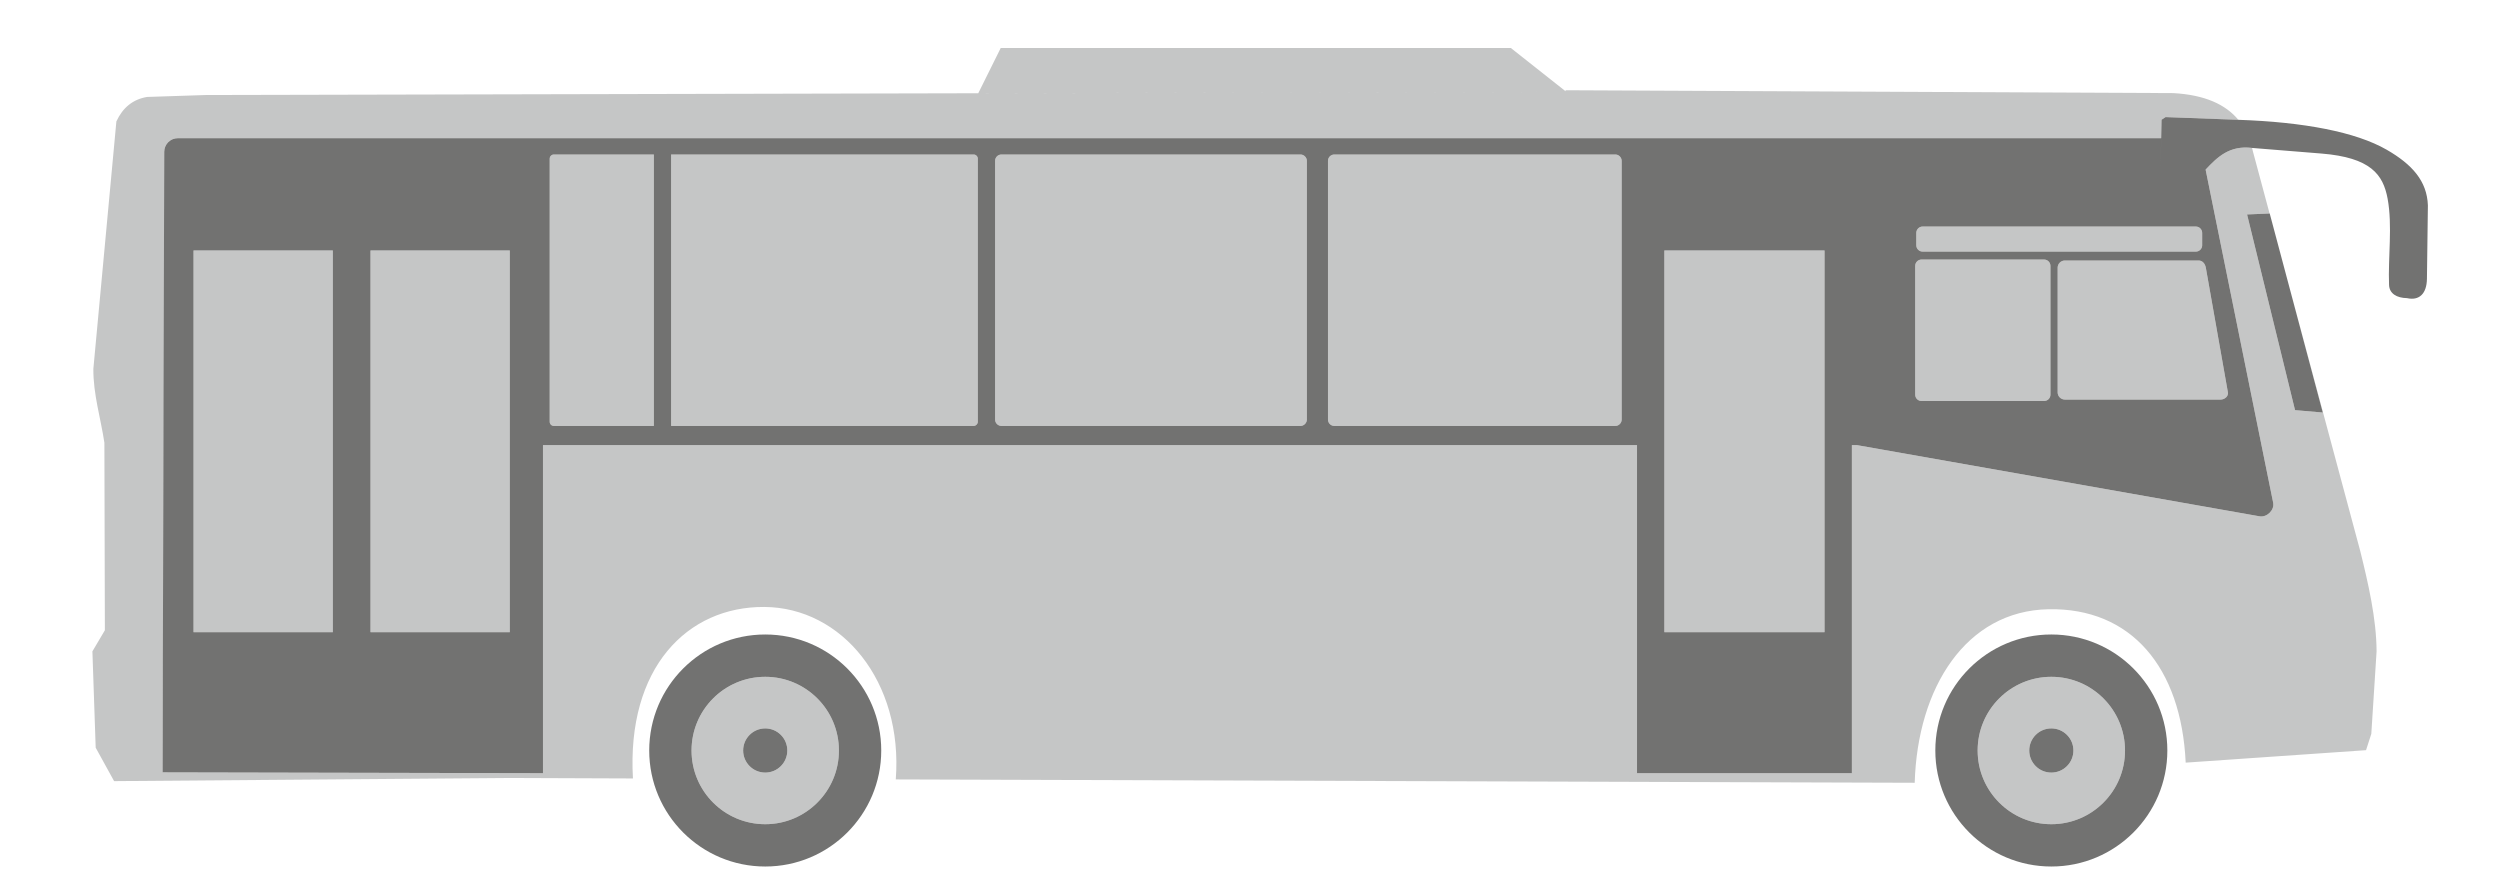
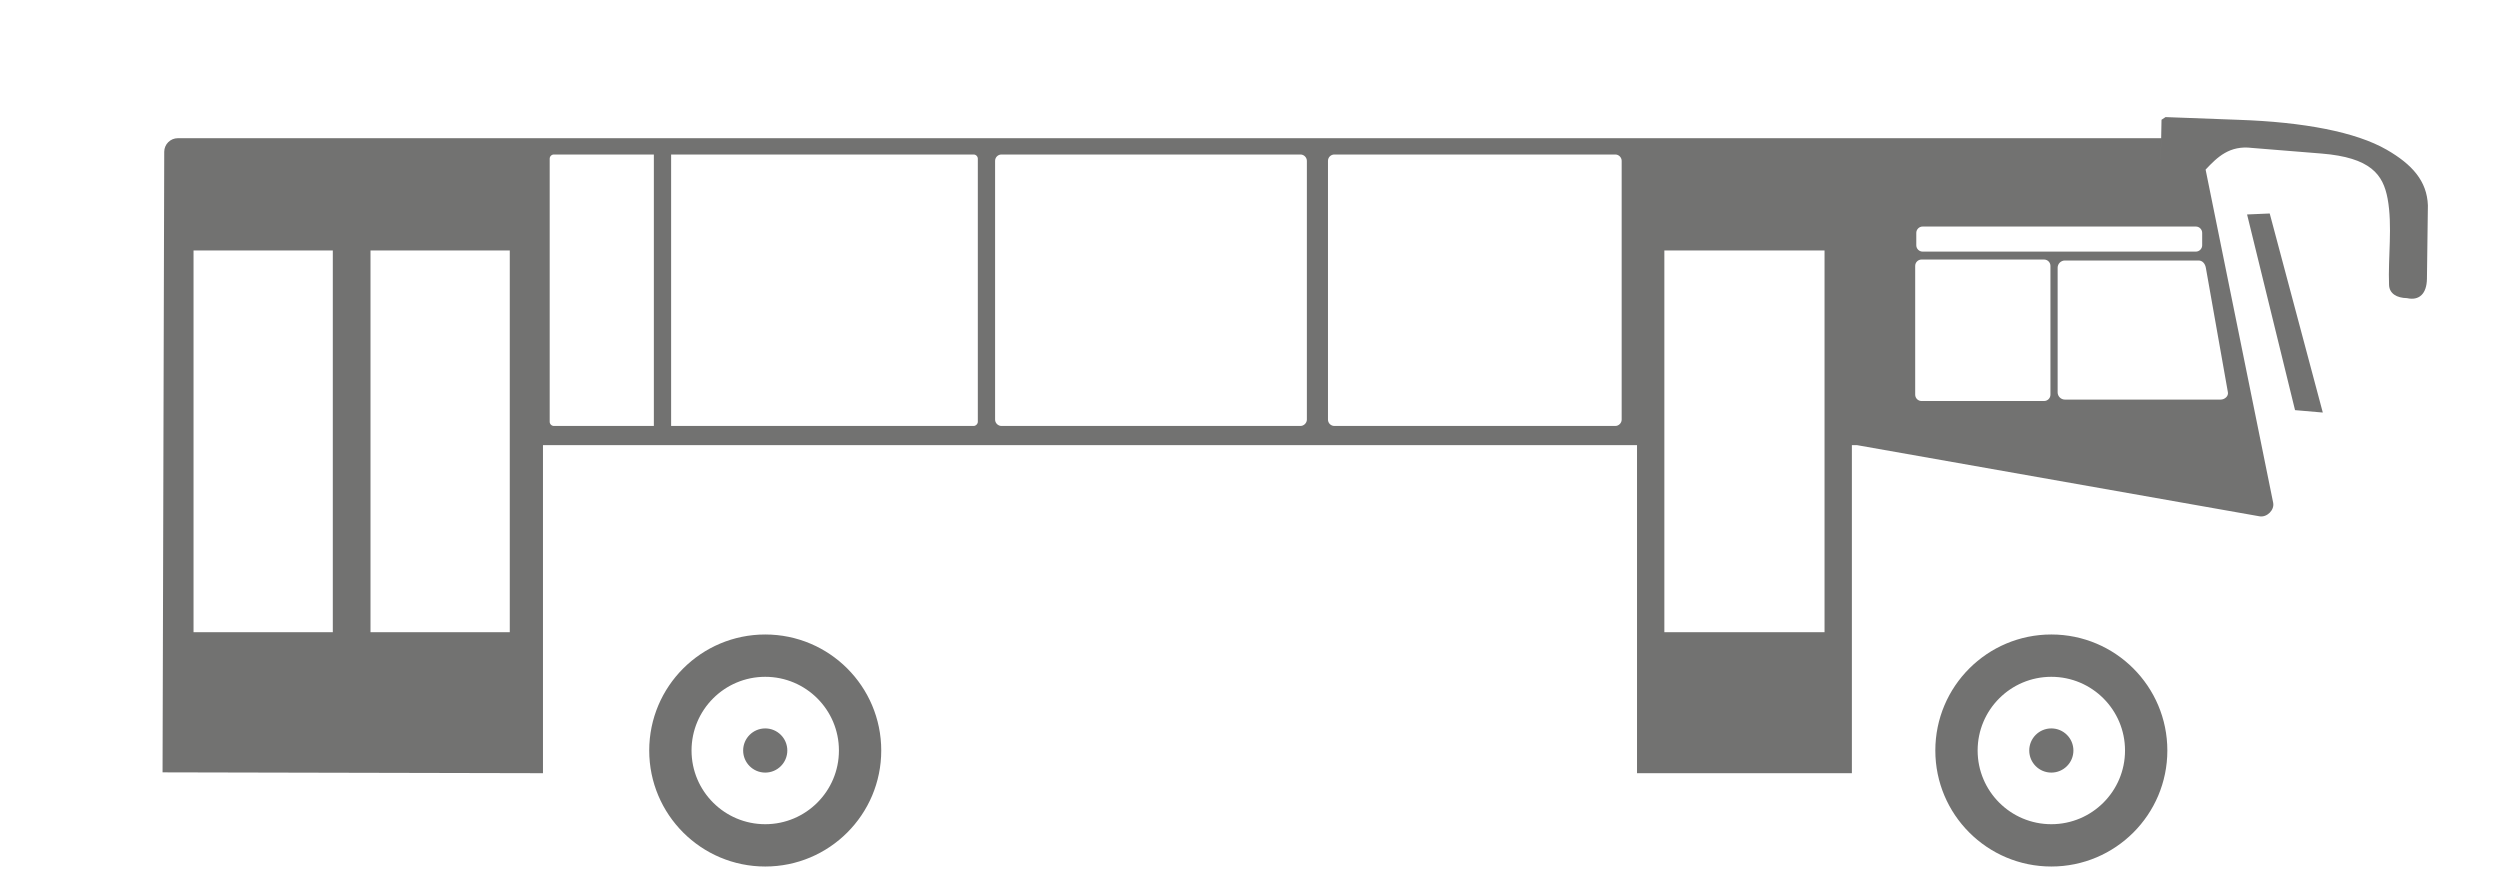
<svg xmlns="http://www.w3.org/2000/svg" xml:space="preserve" width="90mm" height="32mm" version="1.1" style="shape-rendering:geometricPrecision; text-rendering:geometricPrecision; image-rendering:optimizeQuality; fill-rule:evenodd; clip-rule:evenodd" viewBox="0 0 9000 3200">
  <defs>
    <style type="text/css">
   
    .fil0 {fill:#C5C6C6}
    .fil1 {fill:#727271}
   
  </style>
  </defs>
  <g id="Слой_x0020_1">
    <g id="_3045939589952">
-       <path class="fil0" d="M7868.51 2745.5l649.21 -44.88 18.99 -58.69 19 -296.98c-0.49,-117.89 -30.61,-247.57 -58.72,-360.86l-257.63 -959.25 122.74 460.29 -99.93 -8.63 -172.67 -704.46 81.01 -3.43 -60.28 -224.5 -2.7 -11.54c-81.02,-10.12 -124.9,32.8 -167.33,78l243.21 1199.19c5.34,26.38 -22.47,53.63 -48.95,48.95l-1448.99 -256.17 -18.69 0 0 1180.96 -773.51 0 0 -1180.96 -3938.55 0 0 1180.96 -1369.5 -3.02 6.02 -1555.9 0 -678.11c0,-26.94 22.02,-48.95 48.95,-48.95l7140 0 -3.19 168.34 4.47 -234.75 14.49 -9.57 262.13 9.78c-46,-55.44 -120.87,-89.86 -234.47,-96.13l-2187.6 -10.33 0 3.6 -196.82 -155.54 -1836.62 0 -80.8 162.83 2116.19 -4.89 -4897.84 11.26 -210.62 6.9c-50.75,8.46 -87.39,38.13 -110.52,88.05l-82.88 890.92c-0.55,92.07 26.49,177.28 39.73,265.88l1.73 675.1 -44.89 75.98 11.82 346.76 66.31 120.39 1426.71 -11.34 441.11 1.73c-22.78,-398.16 195.16,-619.25 473.03,-617.41 278.43,1.87 500.11,267.44 473.15,620.88l3668.16 12.07c9.99,-342.7 184.45,-619.05 481.78,-624.73 297.28,-5.65 477.85,209.09 493.76,552.2zm-434.9 -1807.7l481.32 0c14.35,0 23.61,11.96 26.1,26.07l79.42 448.53c2.49,14.14 -11.76,26.1 -26.1,26.1l-560.74 0c-14.35,0 -26.11,-11.75 -26.11,-26.1l0 -448.53c0,-14.35 11.76,-26.07 26.11,-26.07zm-516.06 -3.46l441.21 0c12.56,0 22.85,10.26 22.85,22.84l0 463.64c0,12.59 -10.29,22.85 -22.85,22.85l-441.21 0c-12.58,0 -22.85,-10.26 -22.85,-22.85l0 -463.64c0,-12.58 10.27,-22.84 22.85,-22.84zm987.46 -28.53l-983.51 0c-12.54,0 -22.84,-10.26 -22.84,-22.81l0 -44.61c0,-12.59 10.3,-22.85 22.84,-22.85l983.51 0c12.59,0 22.85,10.26 22.85,22.85l0 44.61c0,12.55 -10.26,22.81 -22.85,22.81zm-3101.43 -349.6l1011.63 0c12.54,0 22.81,10.54 22.81,22.85l0 931.58c0,12.27 -10.54,22.81 -22.81,22.81l-1011.63 0c-12.31,0 -22.85,-10.26 -22.85,-22.81l0 -931.58c0,-12.59 10.27,-22.85 22.85,-22.85zm-1198.43 0l1076.79 0c12.55,0 22.81,10.89 22.81,22.85l0 931.58c0,11.93 -10.88,22.81 -22.81,22.81l-1076.79 0c-11.93,0 -22.81,-10.26 -22.81,-22.81l0 -931.58c0,-12.59 10.26,-22.85 22.81,-22.85zm-1611.23 0l359.98 0 0 977.24 -359.98 0c-7.9,0 -15.01,-6.76 -15.01,-15.01l0 -947.22c0,-8.25 6.76,-15.01 15.01,-15.01zm422.13 0l1089.12 0c8.25,0 15.01,7.11 15.01,15.01l0 947.22c0,7.91 -7.1,15.01 -15.01,15.01l-1089.12 0 0 -977.24zm-1082.21 345.34l501.39 0 0 1374.35 -501.39 0 0 -1374.35zm4657.85 0l576.68 0 0 1374.35 -576.68 0 0 -1374.35zm-3236.8 1720.73c43.88,0 79.48,35.6 79.48,79.52 0,43.92 -35.6,79.52 -79.48,79.52 -43.89,0 -79.53,-35.6 -79.53,-79.52 0,-43.92 35.64,-79.52 79.53,-79.52zm0 -185.77c146.49,0 265.29,118.76 265.29,265.29 0,146.53 -118.8,265.32 -265.29,265.32 -146.49,0 -265.33,-118.79 -265.33,-265.32 0,-146.53 118.84,-265.29 265.33,-265.29zm4629.91 185.77c43.92,0 79.52,35.6 79.52,79.52 0,43.92 -35.6,79.52 -79.52,79.52 -43.93,0 -79.49,-35.6 -79.49,-79.52 0,-43.92 35.56,-79.52 79.49,-79.52zm0 -185.77c146.53,0 265.32,118.76 265.32,265.29 0,146.53 -118.79,265.32 -265.32,265.32 -146.53,0 -265.29,-118.79 -265.29,-265.32 0,-146.53 118.76,-265.29 265.29,-265.29zm-6186.65 -160.61l-501.39 0 0 -1374.35 501.39 0 0 1374.35z" />
      <path class="fil1" d="M7384.8 2284.16c230.66,0 417.64,186.97 417.64,417.64 0,230.65 -186.98,417.64 -417.64,417.64 -230.66,0 -417.61,-186.99 -417.61,-417.64 0,-230.67 186.95,-417.64 417.61,-417.64zm-6744.61 -1786.64l7140 0 -3.19 168.34 4.47 -234.75 14.49 -9.57 262.17 9.78c235.72,8 423.05,43.88 533.84,107.63 91.72,52.79 145.28,112.69 148.47,200.29l-3.44 264.29c-0.69,55.04 -28.91,79.52 -71.68,69.78 -36.75,-0.63 -63.51,-16.19 -64.72,-47.46 -3.92,-98.93 12.9,-213.47 -5.2,-310.8 -16.12,-86.77 -60.84,-147.92 -238.25,-162.3l-249.62 -20.18c-81.02,-10.12 -124.9,32.8 -167.33,78l243.21 1199.19c5.34,26.38 -22.47,53.63 -48.95,48.95l-1448.99 -256.17 -18.69 0 0 1180.96 -773.51 0 0 -1180.96 -3938.55 0 0 1180.96 -1369.5 -3.02 6.02 -2234.01c0.08,-26.94 22.02,-48.95 48.95,-48.95zm6793.42 440.28l481.32 0c14.35,0 23.61,11.96 26.1,26.07l79.42 448.53c2.49,14.14 -11.76,26.1 -26.1,26.1l-560.74 0c-14.35,0 -26.11,-11.75 -26.11,-26.1l0 -448.53c0,-14.35 11.76,-26.07 26.11,-26.07zm-516.06 -3.46l441.21 0c12.56,0 22.85,10.26 22.85,22.84l0 463.64c0,12.59 -10.29,22.85 -22.85,22.85l-441.21 0c-12.58,0 -22.85,-10.26 -22.85,-22.85l0 -463.64c0,-12.58 10.27,-22.84 22.85,-22.84zm987.46 -28.53l-983.51 0c-12.54,0 -22.84,-10.26 -22.84,-22.81l0 -44.61c0,-12.59 10.3,-22.85 22.84,-22.85l983.51 0c12.59,0 22.85,10.26 22.85,22.85l0 44.61c0,12.55 -10.26,22.81 -22.85,22.81zm-3101.43 -349.6l1011.63 0c12.54,0 22.81,10.54 22.81,22.85l0 931.58c0,12.27 -10.54,22.81 -22.81,22.81l-1011.63 0c-12.31,0 -22.85,-10.26 -22.85,-22.81l0 -931.58c0,-12.59 10.27,-22.85 22.85,-22.85zm-1198.43 0l1076.79 0c12.55,0 22.81,10.89 22.81,22.85l0 931.58c0,11.93 -10.88,22.81 -22.81,22.81l-1076.79 0c-11.93,0 -22.81,-10.26 -22.81,-22.81l0 -931.58c0,-12.59 10.26,-22.85 22.81,-22.85zm-1189.1 0l1089.12 0c8.25,0 15.01,7.11 15.01,15.01l0 947.22c0,7.91 -7.1,15.01 -15.01,15.01l-1089.12 0 0 -977.24zm-62.15 977.24l-359.98 0c-7.9,0 -15.01,-6.76 -15.01,-15.01l0 -947.22c0,-8.25 6.76,-15.01 15.01,-15.01l359.98 0 0 977.24zm-1020.06 -631.9l501.39 0 0 1374.35 -501.39 0 0 -1374.35zm4657.85 0l576.68 0 0 1374.35 -576.68 0 0 -1374.35zm2370.41 583.58l-99.93 -8.63 -172.67 -704.46 81.5 -3.47 191.1 716.56zm-5607.21 799.03c230.63,0 417.61,186.97 417.61,417.64 0,230.65 -186.98,417.64 -417.61,417.64 -230.63,0 -417.65,-186.99 -417.65,-417.64 0,-230.67 187.02,-417.64 417.65,-417.64zm0 152.35c146.49,0 265.29,118.76 265.29,265.29 0,146.53 -118.8,265.32 -265.29,265.32 -146.49,0 -265.33,-118.79 -265.33,-265.32 0,-146.53 118.84,-265.29 265.33,-265.29zm0 185.77c43.88,0 79.48,35.6 79.48,79.52 0,43.92 -35.6,79.52 -79.48,79.52 -43.89,0 -79.53,-35.6 -79.53,-79.52 0,-43.92 35.64,-79.52 79.53,-79.52zm4629.91 -185.77c146.53,0 265.32,118.76 265.32,265.29 0,146.53 -118.79,265.32 -265.32,265.32 -146.53,0 -265.29,-118.79 -265.29,-265.32 0,-146.53 118.76,-265.29 265.29,-265.29zm0 185.77c43.92,0 79.52,35.6 79.52,79.52 0,43.92 -35.6,79.52 -79.52,79.52 -43.93,0 -79.49,-35.6 -79.49,-79.52 0,-43.92 35.56,-79.52 79.49,-79.52zm-6186.65 -346.38l-501.39 0 0 -1374.35 501.39 0 0 1374.35z" />
    </g>
  </g>
</svg>